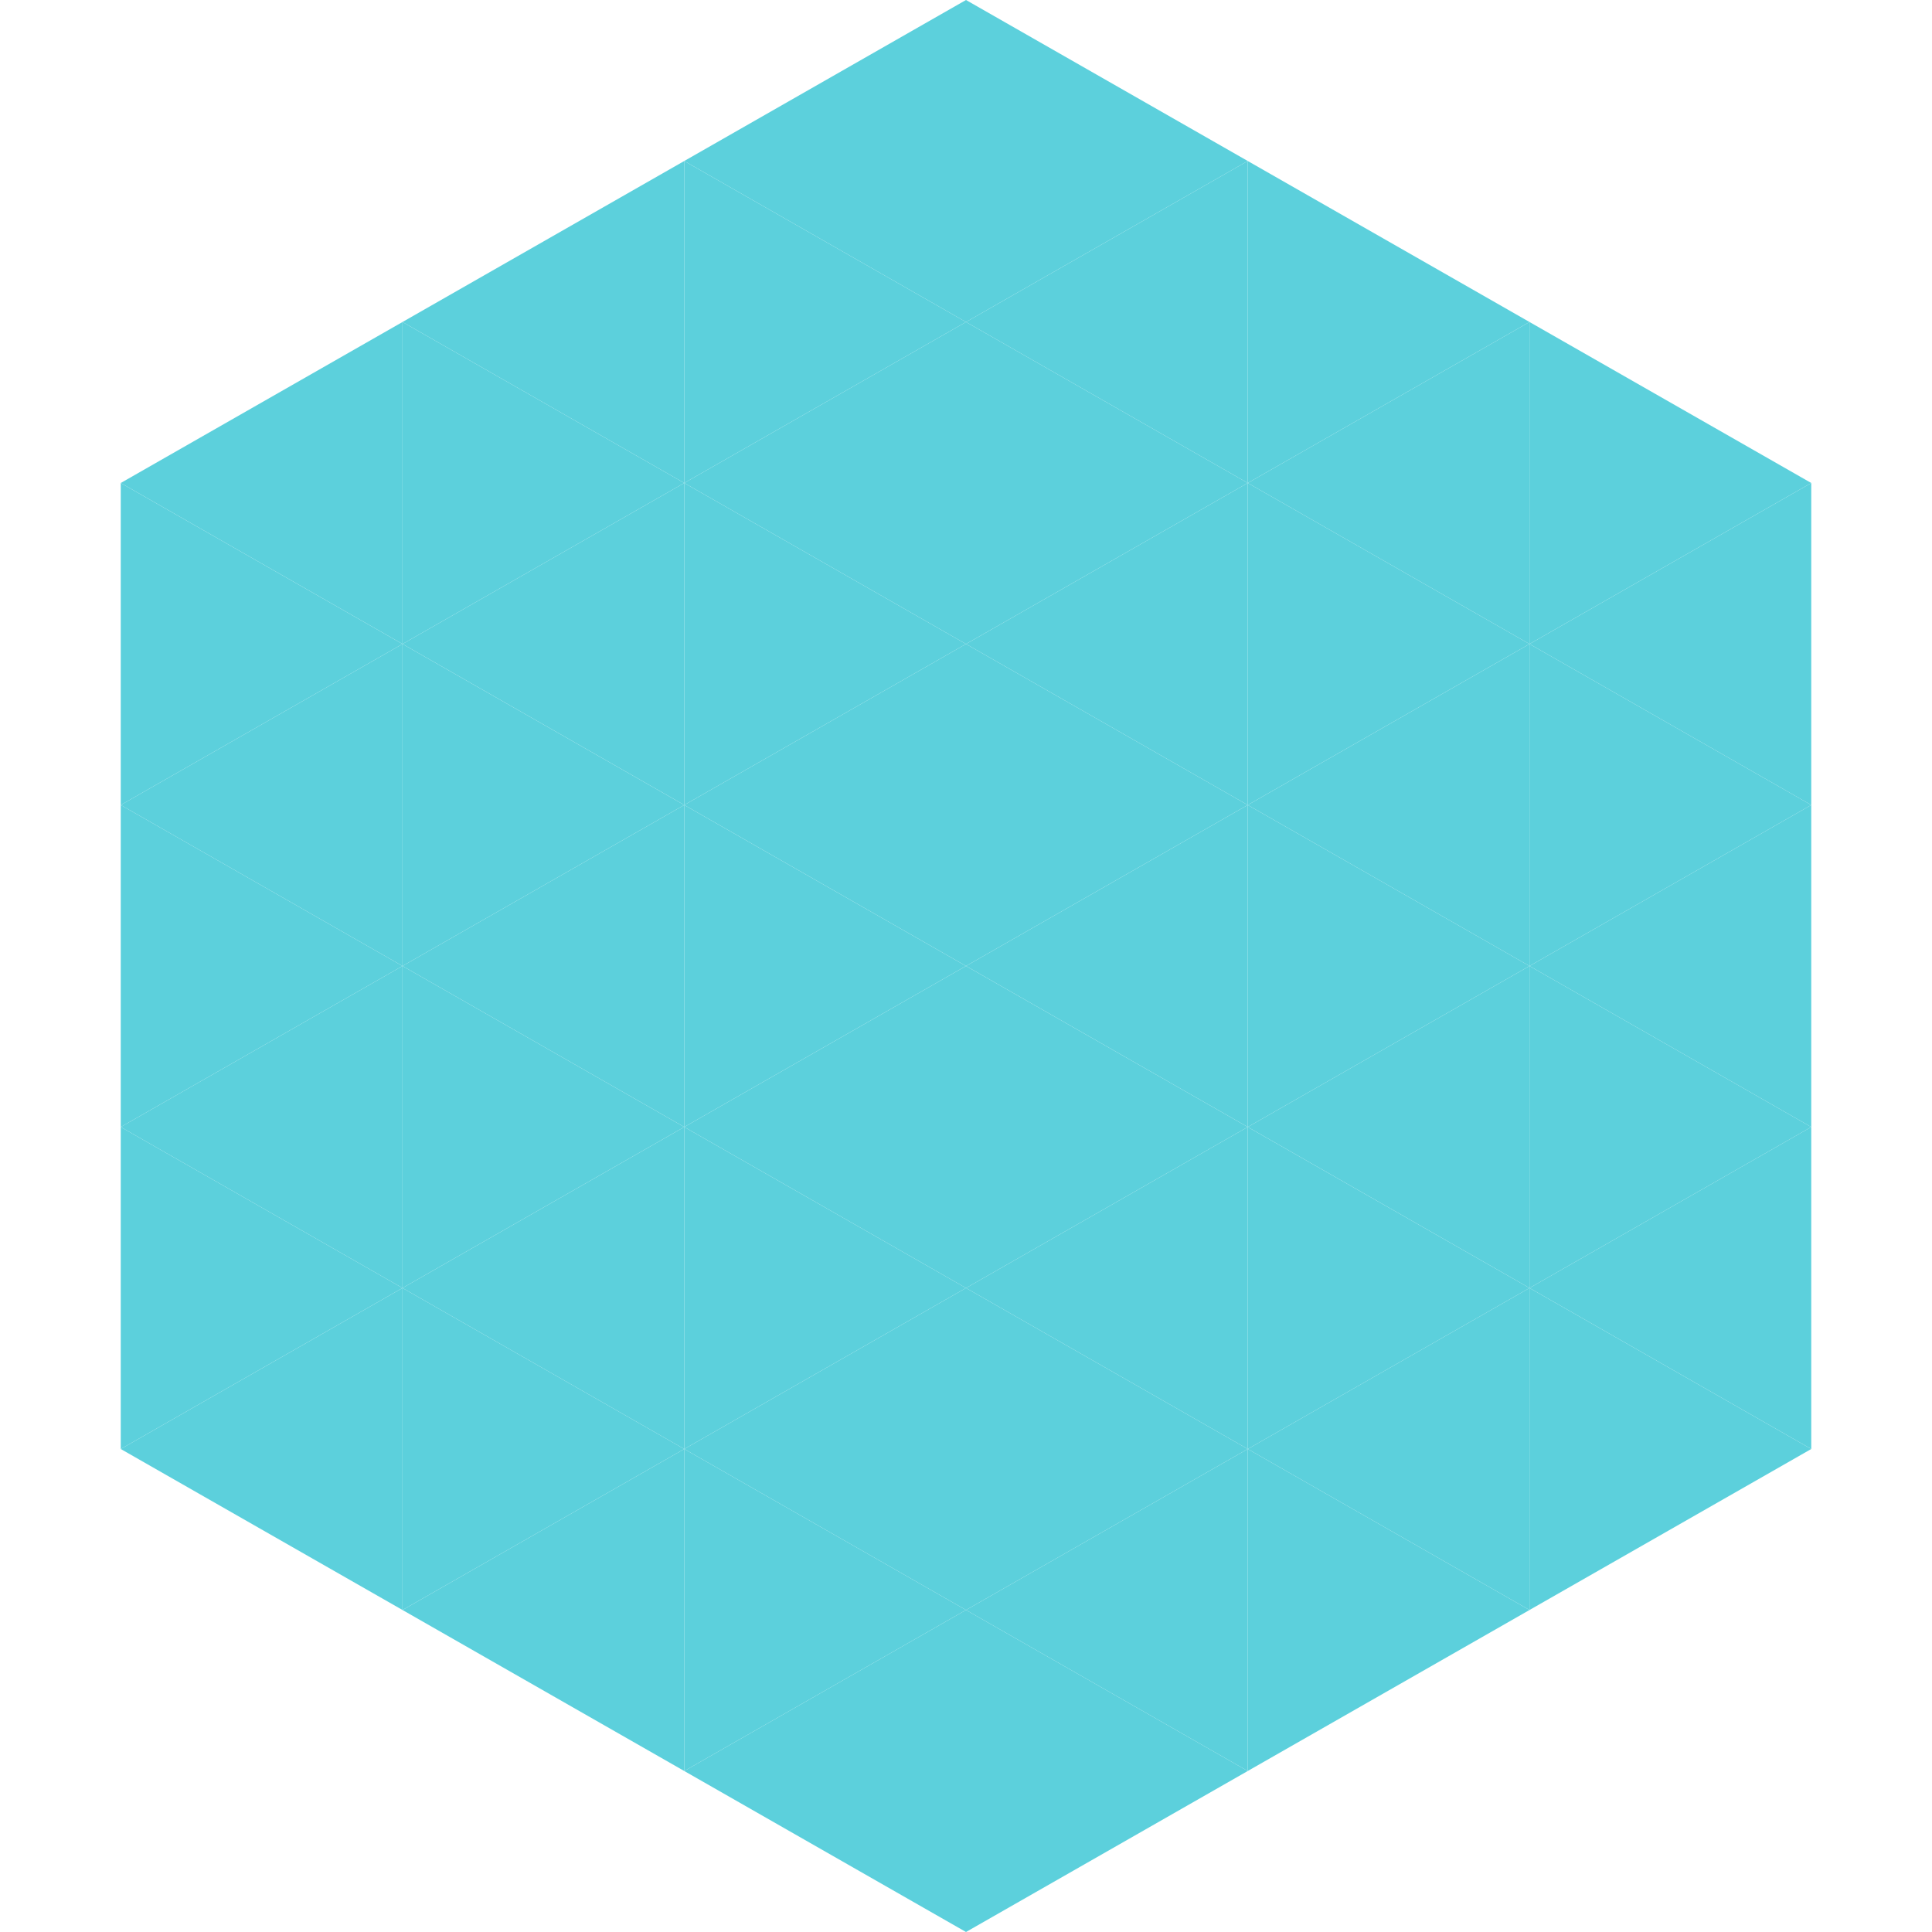
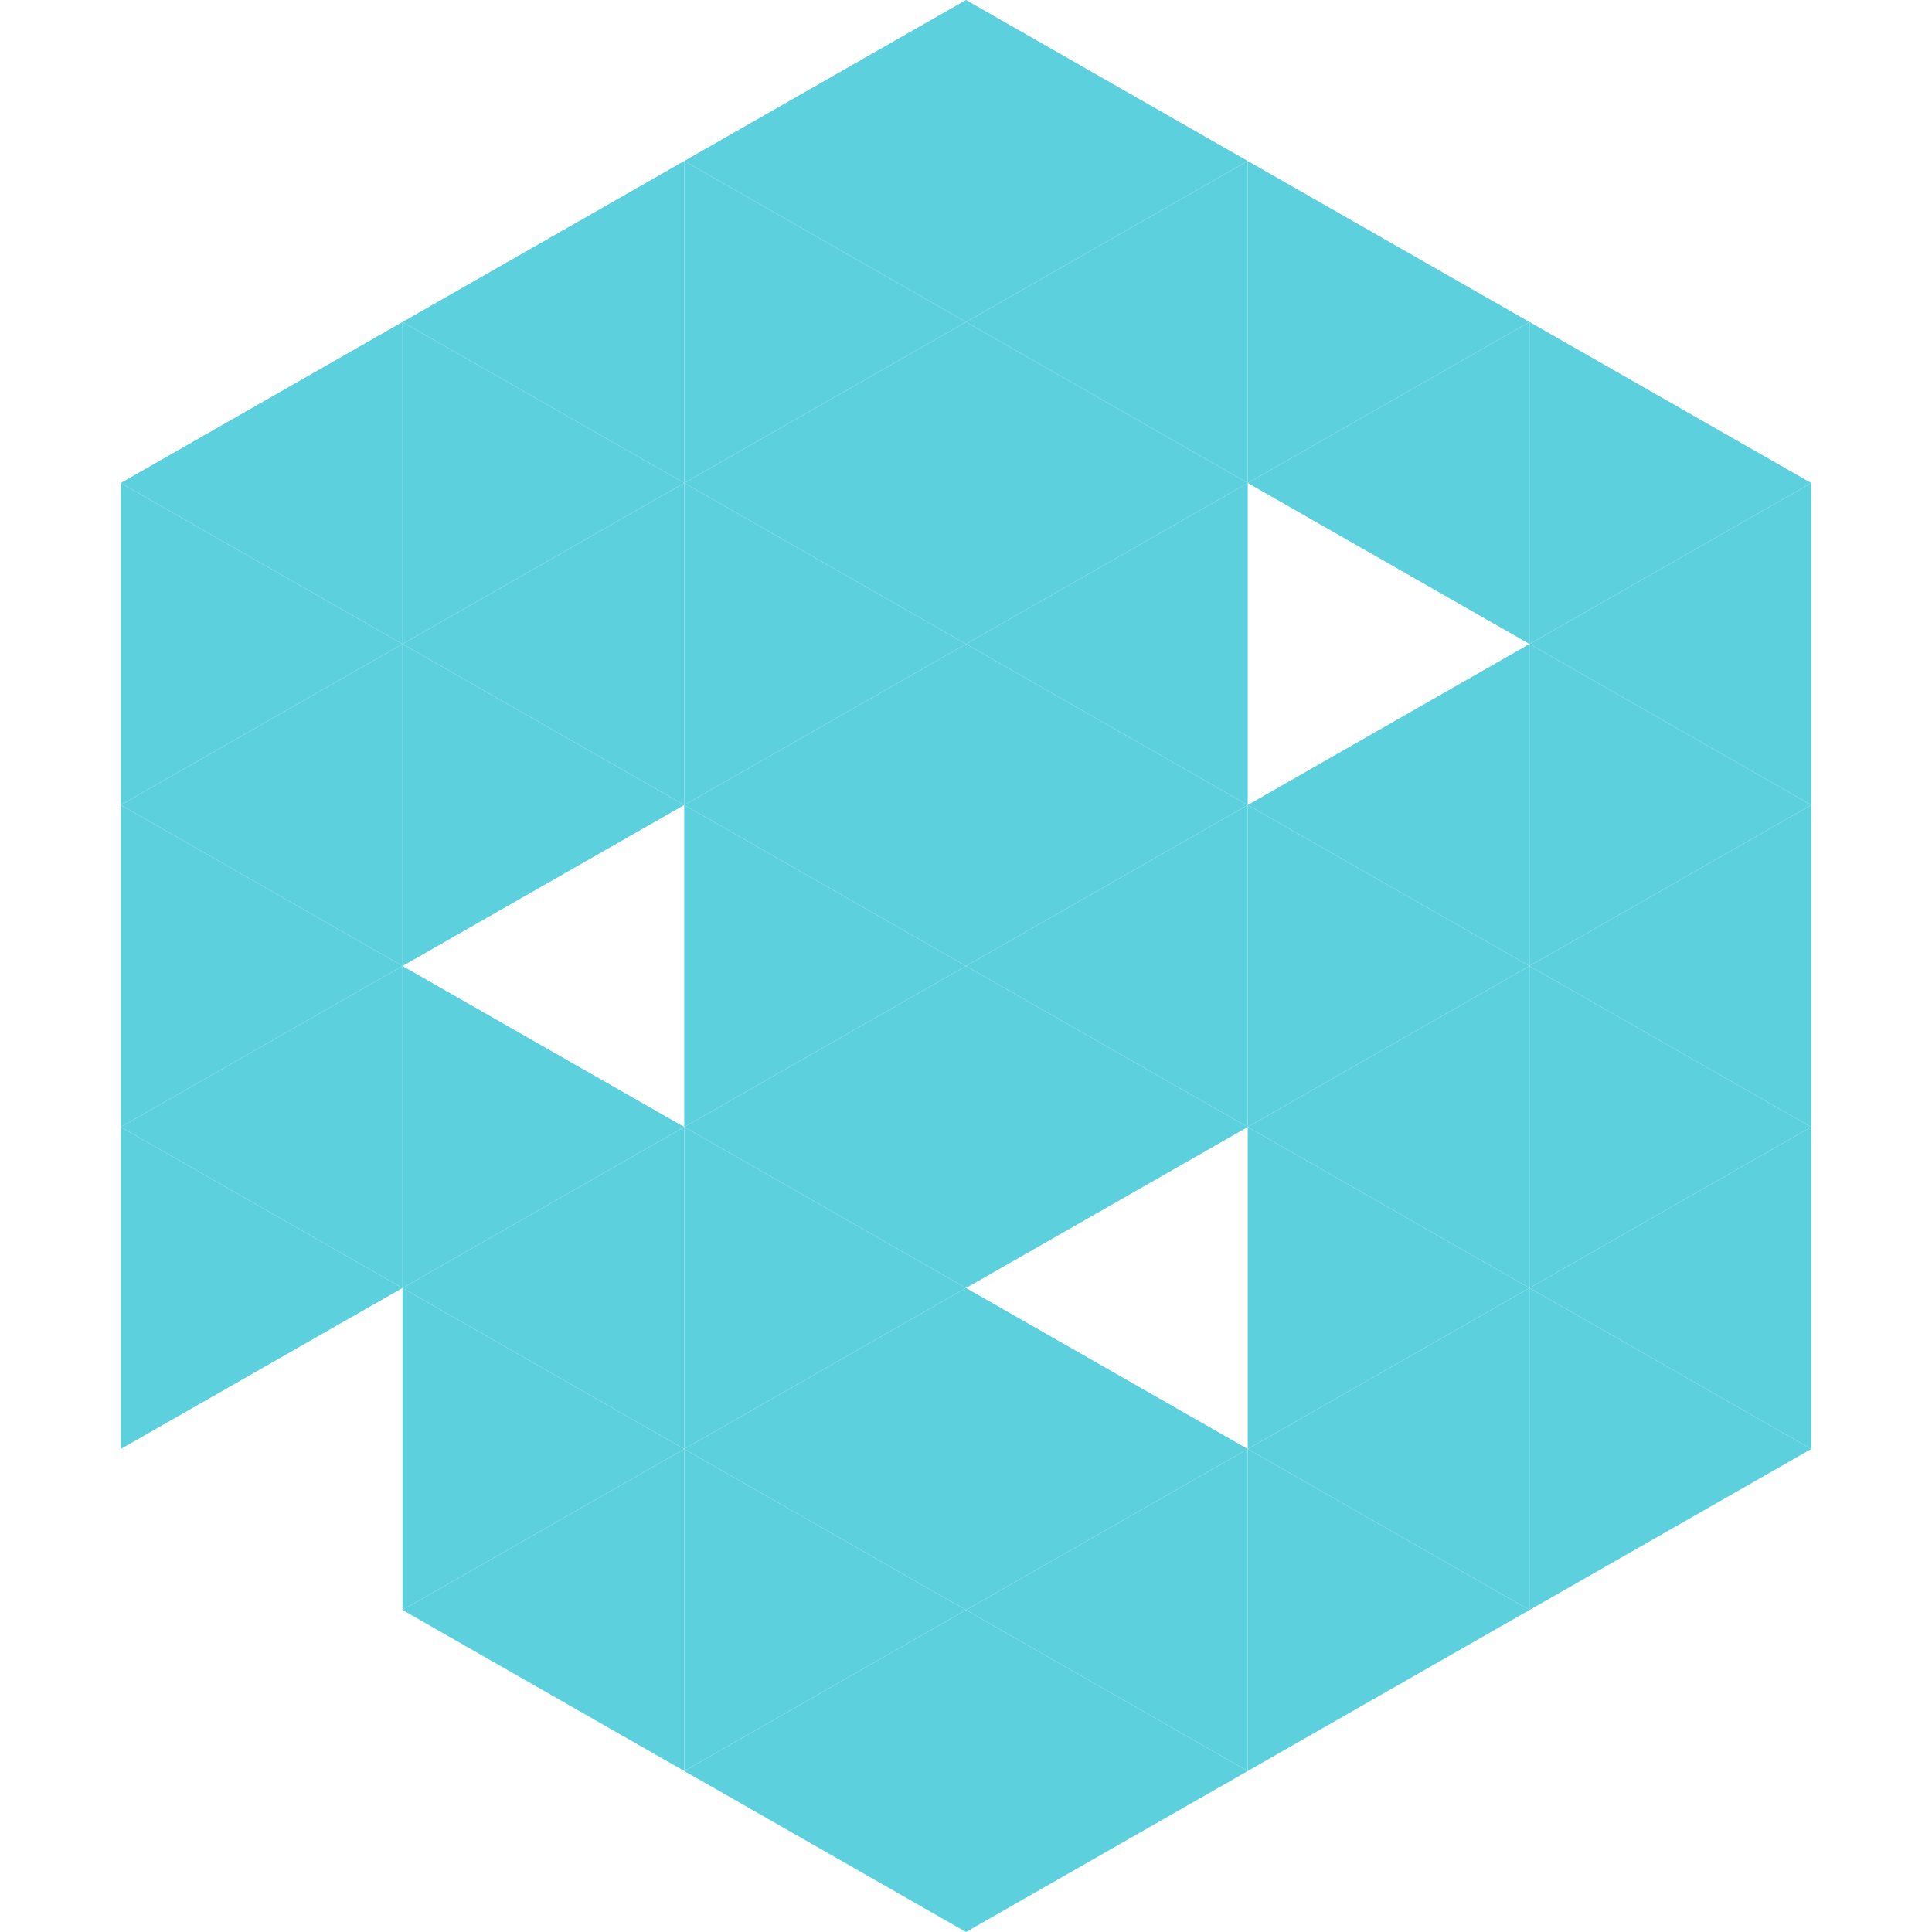
<svg xmlns="http://www.w3.org/2000/svg" width="240" height="240">
  <polygon points="50,40 15,60 50,80" style="fill:rgb(92,208,220)" />
  <polygon points="190,40 225,60 190,80" style="fill:rgb(92,208,220)" />
  <polygon points="15,60 50,80 15,100" style="fill:rgb(92,208,220)" />
  <polygon points="225,60 190,80 225,100" style="fill:rgb(92,208,220)" />
  <polygon points="50,80 15,100 50,120" style="fill:rgb(92,208,220)" />
  <polygon points="190,80 225,100 190,120" style="fill:rgb(92,208,220)" />
  <polygon points="15,100 50,120 15,140" style="fill:rgb(92,208,220)" />
  <polygon points="225,100 190,120 225,140" style="fill:rgb(92,208,220)" />
  <polygon points="50,120 15,140 50,160" style="fill:rgb(92,208,220)" />
  <polygon points="190,120 225,140 190,160" style="fill:rgb(92,208,220)" />
  <polygon points="15,140 50,160 15,180" style="fill:rgb(92,208,220)" />
  <polygon points="225,140 190,160 225,180" style="fill:rgb(92,208,220)" />
-   <polygon points="50,160 15,180 50,200" style="fill:rgb(92,208,220)" />
  <polygon points="190,160 225,180 190,200" style="fill:rgb(92,208,220)" />
  <polygon points="15,180 50,200 15,220" style="fill:rgb(255,255,255); fill-opacity:0" />
  <polygon points="225,180 190,200 225,220" style="fill:rgb(255,255,255); fill-opacity:0" />
  <polygon points="50,0 85,20 50,40" style="fill:rgb(255,255,255); fill-opacity:0" />
  <polygon points="190,0 155,20 190,40" style="fill:rgb(255,255,255); fill-opacity:0" />
  <polygon points="85,20 50,40 85,60" style="fill:rgb(92,208,220)" />
  <polygon points="155,20 190,40 155,60" style="fill:rgb(92,208,220)" />
  <polygon points="50,40 85,60 50,80" style="fill:rgb(92,208,220)" />
  <polygon points="190,40 155,60 190,80" style="fill:rgb(92,208,220)" />
  <polygon points="85,60 50,80 85,100" style="fill:rgb(92,208,220)" />
-   <polygon points="155,60 190,80 155,100" style="fill:rgb(92,208,220)" />
  <polygon points="50,80 85,100 50,120" style="fill:rgb(92,208,220)" />
  <polygon points="190,80 155,100 190,120" style="fill:rgb(92,208,220)" />
-   <polygon points="85,100 50,120 85,140" style="fill:rgb(92,208,220)" />
  <polygon points="155,100 190,120 155,140" style="fill:rgb(92,208,220)" />
  <polygon points="50,120 85,140 50,160" style="fill:rgb(92,208,220)" />
  <polygon points="190,120 155,140 190,160" style="fill:rgb(92,208,220)" />
  <polygon points="85,140 50,160 85,180" style="fill:rgb(92,208,220)" />
  <polygon points="155,140 190,160 155,180" style="fill:rgb(92,208,220)" />
  <polygon points="50,160 85,180 50,200" style="fill:rgb(92,208,220)" />
  <polygon points="190,160 155,180 190,200" style="fill:rgb(92,208,220)" />
  <polygon points="85,180 50,200 85,220" style="fill:rgb(92,208,220)" />
  <polygon points="155,180 190,200 155,220" style="fill:rgb(92,208,220)" />
  <polygon points="120,0 85,20 120,40" style="fill:rgb(92,208,220)" />
  <polygon points="120,0 155,20 120,40" style="fill:rgb(92,208,220)" />
  <polygon points="85,20 120,40 85,60" style="fill:rgb(92,208,220)" />
  <polygon points="155,20 120,40 155,60" style="fill:rgb(92,208,220)" />
  <polygon points="120,40 85,60 120,80" style="fill:rgb(92,208,220)" />
  <polygon points="120,40 155,60 120,80" style="fill:rgb(92,208,220)" />
  <polygon points="85,60 120,80 85,100" style="fill:rgb(92,208,220)" />
  <polygon points="155,60 120,80 155,100" style="fill:rgb(92,208,220)" />
  <polygon points="120,80 85,100 120,120" style="fill:rgb(92,208,220)" />
  <polygon points="120,80 155,100 120,120" style="fill:rgb(92,208,220)" />
  <polygon points="85,100 120,120 85,140" style="fill:rgb(92,208,220)" />
  <polygon points="155,100 120,120 155,140" style="fill:rgb(92,208,220)" />
  <polygon points="120,120 85,140 120,160" style="fill:rgb(92,208,220)" />
  <polygon points="120,120 155,140 120,160" style="fill:rgb(92,208,220)" />
  <polygon points="85,140 120,160 85,180" style="fill:rgb(92,208,220)" />
-   <polygon points="155,140 120,160 155,180" style="fill:rgb(92,208,220)" />
  <polygon points="120,160 85,180 120,200" style="fill:rgb(92,208,220)" />
  <polygon points="120,160 155,180 120,200" style="fill:rgb(92,208,220)" />
  <polygon points="85,180 120,200 85,220" style="fill:rgb(92,208,220)" />
  <polygon points="155,180 120,200 155,220" style="fill:rgb(92,208,220)" />
  <polygon points="120,200 85,220 120,240" style="fill:rgb(92,208,220)" />
  <polygon points="120,200 155,220 120,240" style="fill:rgb(92,208,220)" />
  <polygon points="85,220 120,240 85,260" style="fill:rgb(255,255,255); fill-opacity:0" />
  <polygon points="155,220 120,240 155,260" style="fill:rgb(255,255,255); fill-opacity:0" />
</svg>